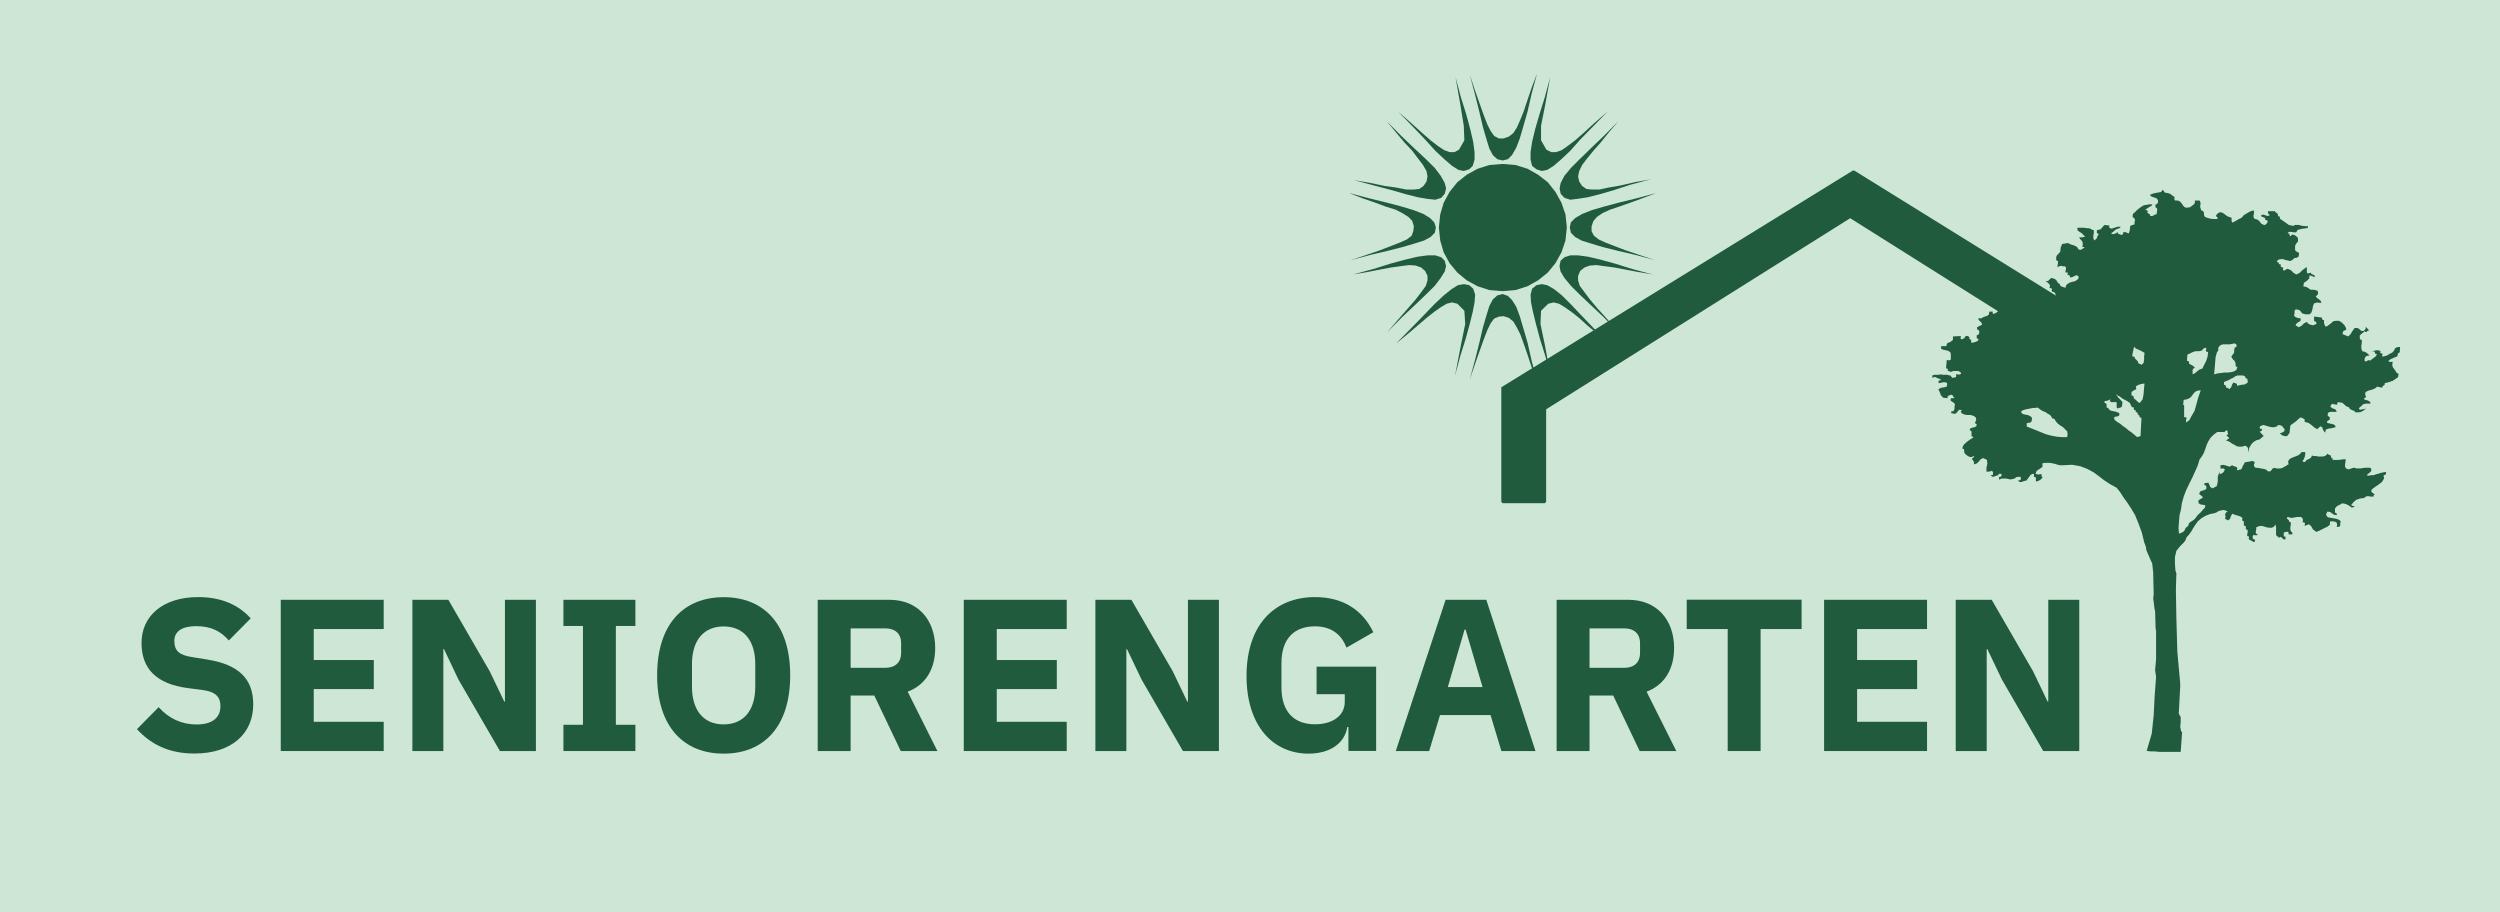
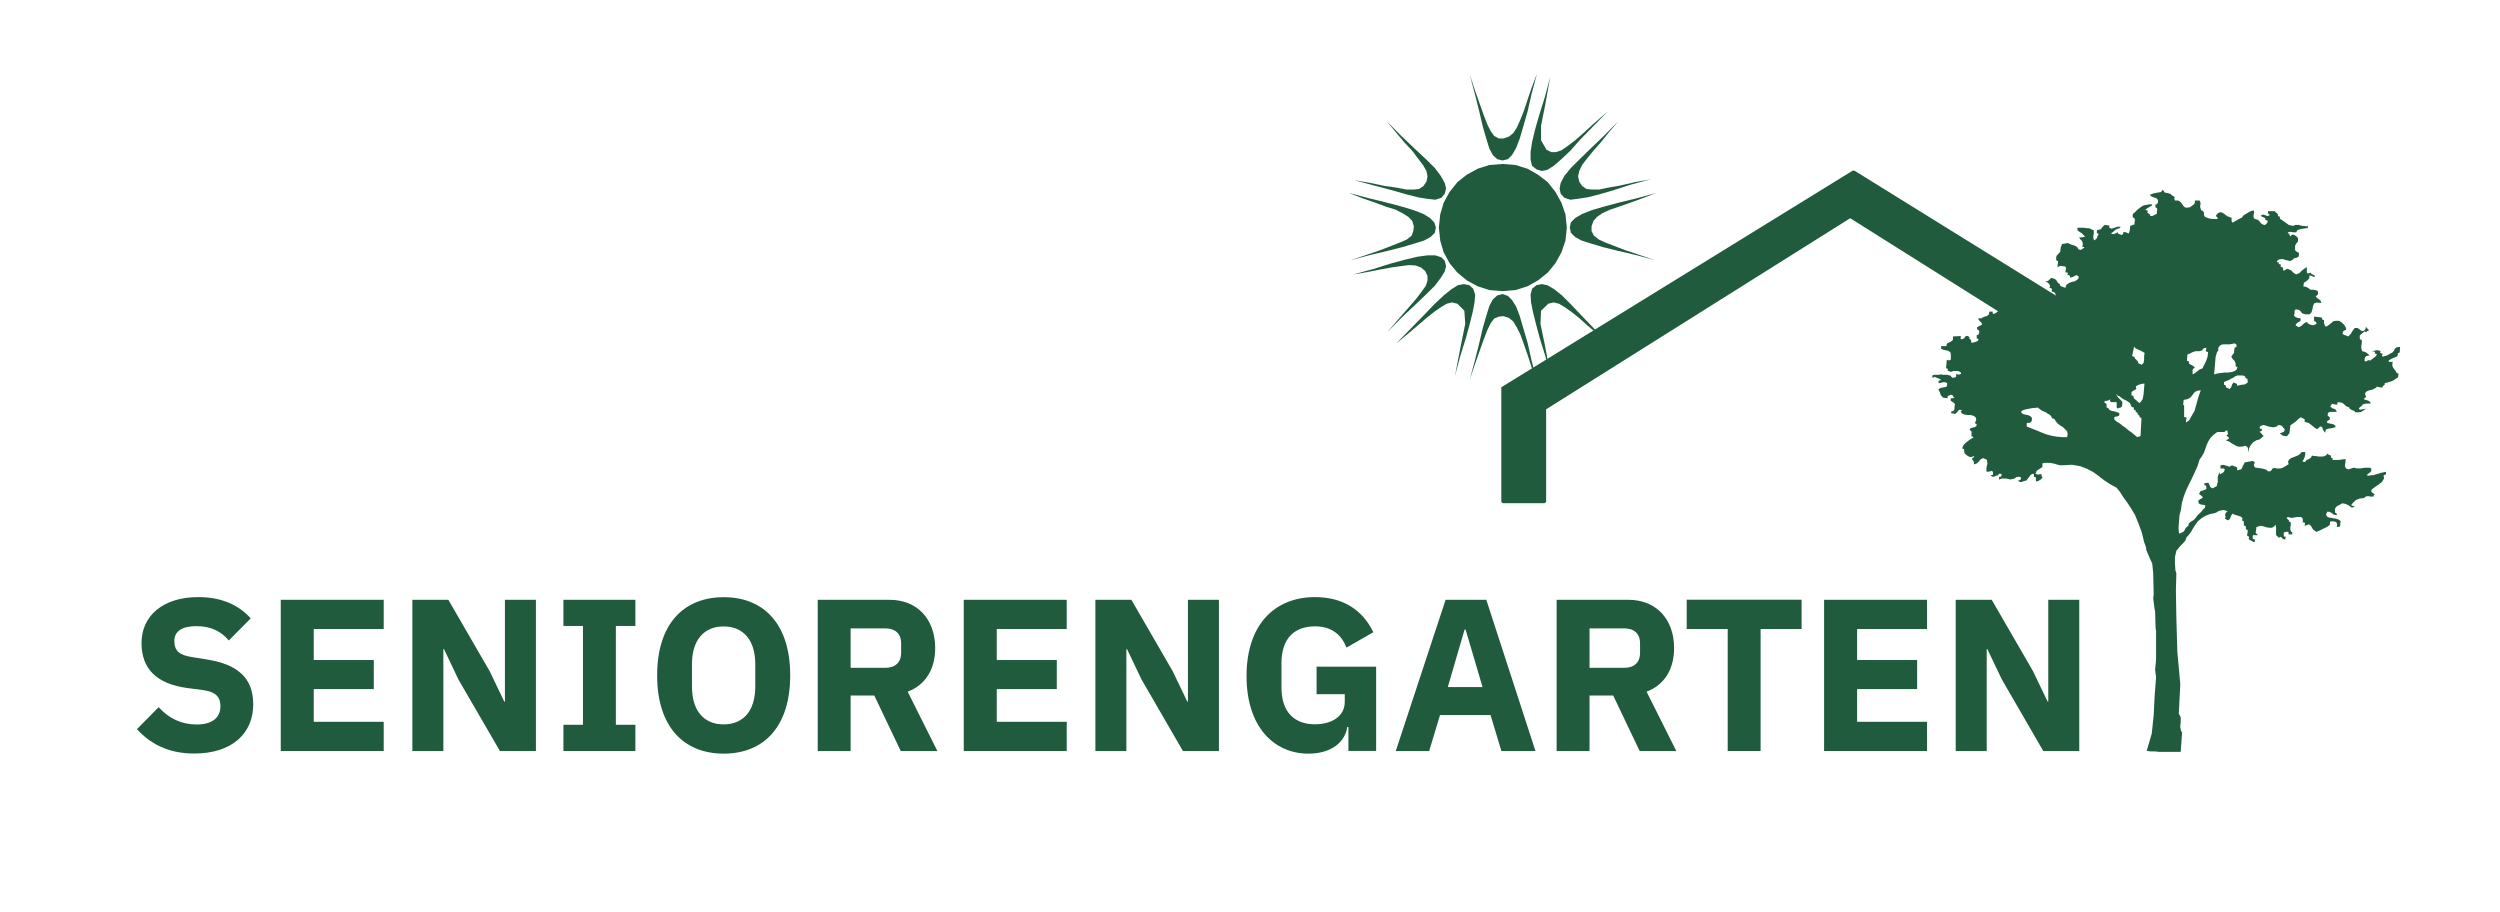
<svg xmlns="http://www.w3.org/2000/svg" viewBox="0 0 259.84 94.78">
  <g id="a" />
  <g id="b">
    <g id="c">
      <g>
-         <rect width="259.84" height="94.78" fill="#cee6d6" />
        <path d="M14.24,75.78l2.25-2.28c1.06,1.19,2.41,1.8,3.94,1.8,1.67,0,2.48-.74,2.48-1.89,0-.86-.36-1.49-1.83-1.69l-1.55-.2c-3.31-.43-4.82-2.05-4.82-4.69,0-2.81,2.21-4.77,5.9-4.77,2.37,0,4.17,.79,5.45,2.21l-2.28,2.3c-.74-.88-1.76-1.49-3.38-1.49-1.53,0-2.28,.58-2.28,1.53,0,1.08,.56,1.49,1.87,1.69l1.55,.25c3.22,.52,4.78,1.96,4.78,4.66,0,3.02-2.21,5.11-6.13,5.11-2.75,0-4.62-1.06-5.97-2.55" fill="#205b3e" />
        <polygon points="29.18 78.06 29.18 62.34 39.88 62.34 39.88 65.38 32.61 65.38 32.61 68.6 38.85 68.6 38.85 71.62 32.61 71.62 32.61 75.02 39.88 75.02 39.88 78.06 29.18 78.06" fill="#205b3e" />
        <polygon points="47.65 70.63 46.15 67.47 46.08 67.47 46.08 78.06 42.86 78.06 42.86 62.34 46.6 62.34 50.9 69.77 52.41 72.92 52.48 72.92 52.48 62.34 55.7 62.34 55.7 78.06 51.96 78.06 47.65 70.63" fill="#205b3e" />
        <polygon points="58.56 78.06 58.56 75.33 60.59 75.33 60.59 65.06 58.56 65.06 58.56 62.34 66.04 62.34 66.04 65.06 64.01 65.06 64.01 75.33 66.04 75.33 66.04 78.06 58.56 78.06" fill="#205b3e" />
        <path d="M78.5,71.37v-2.34c0-2.5-1.24-3.92-3.29-3.92s-3.29,1.42-3.29,3.92v2.34c0,2.5,1.24,3.92,3.29,3.92s3.29-1.42,3.29-3.92m-10.2-1.17c0-5.34,2.75-8.13,6.92-8.13s6.91,2.79,6.91,8.13-2.75,8.13-6.91,8.13-6.92-2.79-6.92-8.13" fill="#205b3e" />
        <path d="M92.01,69.41c1.01,0,1.65-.54,1.65-1.56v-.99c0-1.01-.63-1.55-1.65-1.55h-3.6v4.1h3.6Zm-3.6,8.65h-3.42v-15.72h7.46c2.9,0,4.75,2.03,4.75,5.02,0,2.12-.95,3.81-2.86,4.53l3.09,6.17h-3.81l-2.75-5.77h-2.46v5.77Z" fill="#205b3e" />
        <polygon points="100.17 78.06 100.17 62.34 110.87 62.34 110.87 65.38 103.6 65.38 103.6 68.6 109.84 68.6 109.84 71.62 103.6 71.62 103.6 75.02 110.87 75.02 110.87 78.06 100.17 78.06" fill="#205b3e" />
        <polygon points="118.65 70.63 117.14 67.47 117.07 67.47 117.07 78.06 113.85 78.06 113.85 62.34 117.59 62.34 121.89 69.77 123.4 72.92 123.47 72.92 123.47 62.34 126.69 62.34 126.69 78.06 122.95 78.06 118.65 70.63" fill="#205b3e" />
        <path d="M140.14,75.56h-.11c-.23,1.58-1.67,2.77-4.03,2.77-3.61,0-6.44-2.8-6.44-8.07s2.86-8.2,7.12-8.2c2.8,0,4.89,1.24,6.06,3.65l-2.79,1.6c-.47-1.22-1.44-2.21-3.27-2.21-2.12,0-3.49,1.22-3.49,3.83v2.52c0,2.61,1.38,3.83,3.49,3.83,1.71,0,3.09-.81,3.09-2.34v-.79h-2.93v-2.86h6.19v8.76h-2.88v-2.5Z" fill="#205b3e" />
        <path d="M152.33,65.44h-.11l-1.74,5.97h3.61l-1.76-5.97Zm3.72,12.62l-1.13-3.74h-5.25l-1.13,3.74h-3.47l5.18-15.72h4.23l5.11,15.72h-3.56Z" fill="#205b3e" />
        <path d="M168.82,69.41c1.01,0,1.64-.54,1.64-1.56v-.99c0-1.01-.63-1.55-1.64-1.55h-3.61v4.1h3.61Zm-3.61,8.65h-3.42v-15.72h7.46c2.9,0,4.75,2.03,4.75,5.02,0,2.12-.95,3.81-2.86,4.53l3.09,6.17h-3.81l-2.75-5.77h-2.46v5.77Z" fill="#205b3e" />
        <polygon points="182.99 65.38 182.99 78.06 179.57 78.06 179.57 65.38 175.31 65.38 175.31 62.33 187.25 62.33 187.25 65.38 182.99 65.38" fill="#205b3e" />
        <polygon points="189.59 78.06 189.59 62.34 200.29 62.34 200.29 65.38 193.02 65.38 193.02 68.6 199.26 68.6 199.26 71.62 193.02 71.62 193.02 75.02 200.29 75.02 200.29 78.06 189.59 78.06" fill="#205b3e" />
        <polygon points="208.07 70.63 206.56 67.47 206.49 67.47 206.49 78.06 203.27 78.06 203.27 62.34 207.01 62.34 211.31 69.77 212.82 72.92 212.89 72.92 212.89 62.34 216.11 62.34 216.11 78.06 212.37 78.06 208.07 70.63" fill="#205b3e" />
        <polygon points="160.7 42.54 160.7 52.16 160.56 52.3 156.18 52.3 156.04 52.16 156.04 40.25 192.57 17.73 192.59 17.73 192.71 17.73 192.73 17.73 214.87 31.46 214.84 31.75 210.08 33.8 209.97 33.8 192.3 22.68 160.7 42.54" fill="#205b3e" />
        <polygon points="159.75 39.59 159.19 38.17 158.77 36.88 158.38 35.76 158.02 34.76 157.65 34.03 157.29 33.42 156.84 33.05 156.28 32.86 155.78 32.91 155.3 33.11 154.94 33.59 154.6 34.28 154.24 35.21 153.82 36.38 153.32 37.8 152.76 39.45 153.32 37.36 153.77 35.57 154.13 34.03 154.49 32.8 154.8 31.79 155.16 31.12 155.61 30.71 156.17 30.56 156.73 30.76 157.15 31.18 157.59 31.88 157.96 32.86 158.32 34.09 158.77 35.62 159.19 37.49 159.75 39.59" fill="#205b3e" />
        <polygon points="159.19 9.13 158.77 10.36 158.38 11.54 158.01 12.46 157.65 13.27 157.29 13.83 156.84 14.19 156.28 14.39 155.78 14.39 155.3 14.13 154.94 13.63 154.6 12.96 154.24 12.04 153.82 10.86 153.32 9.44 152.76 7.76 153.32 9.88 153.77 11.68 154.13 13.21 154.49 14.44 154.8 15.45 155.16 16.12 155.61 16.54 156.17 16.68 156.73 16.54 157.15 16.12 157.59 15.36 157.96 14.39 158.32 13.16 158.77 11.59 159.19 9.75 159.75 7.65 159.19 9.13" fill="#205b3e" />
        <polygon points="156.17 17.04 157.51 17.15 158.77 17.54 159.86 18.16 160.87 18.94 161.67 19.95 162.29 21.07 162.71 22.29 162.85 23.64 162.71 25 162.29 26.23 161.67 27.35 160.87 28.33 159.86 29.14 158.77 29.75 157.51 30.15 156.17 30.26 154.8 30.15 153.57 29.75 152.45 29.14 151.47 28.33 150.66 27.35 150.05 26.23 149.69 25 149.55 23.64 149.69 22.29 150.05 21.07 150.66 19.95 151.47 18.94 152.45 18.16 153.57 17.54 154.8 17.15 156.17 17.04" fill="#205b3e" />
-         <polygon points="151.78 10.86 152.14 13.07 152.2 14.58 151.64 15.56 151.17 15.81 150.66 15.81 150.11 15.61 149.49 15.2 148.68 14.58 147.76 13.77 146.64 12.76 145.3 11.59 146.84 13.16 148.12 14.5 149.18 15.67 150.11 16.54 150.92 17.24 151.59 17.66 152.14 17.77 152.7 17.6 153.07 17.24 153.26 16.59 153.26 15.81 153.12 14.75 152.82 13.46 152.4 11.9 151.84 10.11 151.28 8.01 151.78 10.86" fill="#205b3e" />
        <polygon points="167.21 35.71 166.03 34.7 165 33.84 164.13 33.05 163.32 32.41 162.65 31.94 162.04 31.57 161.48 31.43 160.92 31.57 160.17 32.3 160.11 33.67 160.56 35.82 161.17 39.09 160.61 36.99 160.05 35.2 159.64 33.67 159.33 32.41 159.13 31.43 159.08 30.62 159.24 30.01 159.69 29.64 160.25 29.53 160.81 29.64 161.54 30.06 162.35 30.71 163.27 31.63 164.38 32.8 165.67 34.14 167.21 35.71" fill="#205b3e" />
        <polygon points="144.13 12.6 145.1 13.77 145.97 14.81 146.78 15.67 147.39 16.48 147.9 17.15 148.26 17.77 148.37 18.33 148.26 18.88 147.95 19.33 147.51 19.64 146.95 19.7 146.17 19.7 145.16 19.5 143.93 19.33 142.45 19.02 140.72 18.72 142.81 19.28 144.6 19.75 146.17 20.2 147.39 20.51 148.37 20.67 149.18 20.76 149.8 20.56 150.16 20.14 150.3 19.58 150.16 19.02 149.74 18.27 149.13 17.46 148.2 16.54 147.03 15.45 145.66 14.14 144.13 12.6" fill="#205b3e" />
-         <polygon points="171.79 28.53 170.25 28.27 168.94 28.02 167.77 27.8 166.73 27.66 165.92 27.55 165.25 27.6 164.69 27.8 164.24 28.16 164.02 28.67 164.02 29.14 164.19 29.7 164.64 30.31 165.25 31.12 166.03 32.05 167.04 33.16 168.21 34.53 166.68 32.97 165.31 31.68 164.19 30.62 163.27 29.7 162.6 28.89 162.2 28.22 162.09 27.66 162.2 27.1 162.6 26.74 163.21 26.54 164.02 26.54 165.06 26.68 166.37 26.99 167.9 27.41 169.69 27.97 171.79 28.53" fill="#205b3e" />
        <polygon points="140.21 20.06 141.64 20.62 142.95 21.07 144.04 21.48 145.05 21.79 145.77 22.16 146.39 22.55 146.78 22.96 146.95 23.52 146.89 24.03 146.72 24.5 146.22 24.89 145.52 25.2 144.6 25.56 143.43 26.01 142.03 26.49 140.35 27.05 142.45 26.49 144.24 26.07 145.77 25.68 147.03 25.31 148.01 25 148.68 24.64 149.13 24.19 149.24 23.64 149.07 23.11 148.63 22.66 147.95 22.24 146.95 21.85 145.72 21.48 144.18 21.07 142.34 20.62 140.21 20.06" fill="#205b3e" />
        <polygon points="172.15 20.06 170.67 20.62 169.44 21.07 168.27 21.48 167.35 21.79 166.54 22.16 165.98 22.55 165.62 22.96 165.42 23.52 165.42 24.03 165.67 24.5 166.17 24.89 166.84 25.2 167.77 25.56 168.94 26.01 170.37 26.49 172.04 27.05 169.95 26.49 168.16 26.07 166.59 25.68 165.36 25.31 164.38 25 163.72 24.64 163.27 24.19 163.16 23.64 163.27 23.11 163.72 22.66 164.44 22.24 165.42 21.85 166.68 21.48 168.21 21.07 170.06 20.62 172.15 20.06" fill="#205b3e" />
        <polygon points="140.6 28.53 142.14 28.27 143.43 28.02 144.6 27.8 145.61 27.66 146.47 27.55 147.14 27.6 147.7 27.8 148.12 28.16 148.37 28.67 148.37 29.14 148.2 29.7 147.76 30.31 147.14 31.12 146.33 32.05 145.36 33.16 144.18 34.53 145.72 32.97 147.09 31.68 148.2 30.62 149.13 29.7 149.74 28.89 150.16 28.22 150.3 27.66 150.16 27.1 149.8 26.74 149.18 26.54 148.37 26.54 147.34 26.68 146.03 26.99 144.49 27.41 142.7 27.97 140.6 28.53" fill="#205b3e" />
        <polygon points="168.21 12.6 167.21 13.77 166.37 14.81 165.61 15.67 164.95 16.48 164.44 17.15 164.14 17.77 164.02 18.33 164.14 18.88 164.44 19.33 164.89 19.64 165.42 19.7 166.23 19.7 167.15 19.5 168.41 19.28 169.89 18.94 171.6 18.63 169.5 19.19 167.77 19.75 166.23 20.2 165 20.51 163.94 20.67 163.21 20.76 162.6 20.56 162.21 20.14 162.1 19.58 162.21 19.02 162.6 18.27 163.27 17.46 164.19 16.54 165.31 15.45 166.68 14.14 168.21 12.6" fill="#205b3e" />
        <polygon points="145.1 35.71 146.33 34.7 147.34 33.84 148.26 33.05 149.07 32.41 149.74 31.94 150.36 31.57 150.91 31.43 151.48 31.57 152.2 32.3 152.29 33.67 151.84 35.88 151.22 39.09 151.78 36.99 152.34 35.2 152.76 33.67 153.07 32.41 153.26 31.43 153.32 30.62 153.12 30.01 152.71 29.64 152.15 29.53 151.53 29.64 150.86 30.06 150.05 30.71 149.07 31.63 147.95 32.8 146.64 34.14 145.1 35.71" fill="#205b3e" />
        <polygon points="160.56 10.11 160 11.9 159.55 13.46 159.24 14.75 159.08 15.81 159.08 16.59 159.24 17.24 159.69 17.6 160.25 17.77 160.81 17.66 161.48 17.24 162.29 16.54 163.21 15.67 164.25 14.5 165.56 13.16 167.1 11.59 165.73 12.77 164.64 13.77 163.72 14.58 162.9 15.2 162.29 15.62 161.73 15.81 161.23 15.81 160.73 15.56 160.17 14.58 160.17 13.07 160.61 10.86 161.12 8.01 160.56 10.11" fill="#205b3e" />
        <path d="M224.8,19.72h0l-.2,.24-.4,.07-.4,.08h0l-.33,.13h-.02v.02l.14,.15h0l.25,.1,.3,.1,.15,.19v.24l-.05,.1-.1,.1h-.11v.32h0l.14,.06,.05,.19-.05,.25h0v.19l-.19,.05h0l-.15,.1-.15,.05h-.19l-.02-.14h0l-.15-.11-.14-.1,.05-.19v-.02h-.06l-.05-.05h-.1l-.04-.04,.19-.14,.23-.15,.2-.1h0l.1-.15v-.02h-.32l-.27,.05-.3,.05h0l-.25,.15-.2,.15-.2,.15h0l-.2,.2-.15,.15-.1,.05h0l-.05,.16h0v.23h0l.19,.11,.05,.19-.05,.25h0v.19l-.44,.15h0l-.05,.46-.1,.34-.36-.14h-.22v.16l-.05,.05-.1,.09-.14-.05-.15-.05-.1-.05-.05-.14v-.02h-.02l-.1,.11-.14,.05-.15,.05h-.14l-.13-.09,.23-.14h0l.2-.2,.2-.1,.3-.1h0l.05-.11v-.02h-.32l-.3,.1-.3,.1-.24-.09v-.24h-.01l-.48-.06h0l-.2,.2-.2,.25-.4,.1h0v.31h.06l.05,.06h.05l.04,.04-.14,.19h0l-.05,.2-.1,.12-.19,.14-.09-.24v-.22l.05-.3h0v-.3h0l-.2-.06-.15-.1h0l-.2-.05h-.2l-.25-.05h-.7v.26h0l.2,.16h0l.25,.15,.18,.2h0l.18,.14-.13,.04-.15,.05h-.35v.02l.16,.23h0l.15,.15,.07,.25-.05,.35h.16l.04,.06v.04l-.14,.05h0l-.12,.1-.15,.05-.19-.05-.15-.25h0l-.3-.16h0l-.35-.1-.3-.15h0l-.6,.1h0l-.15,.36h0l-.05,.45-.27,.3-.1,.1h0l-.05,.16h0v.31h0l.19,.11v.17l-.05,.25h0v.23l.02-.02,.12-.1,.24-.05,.2,.05h.2l.1,.14v.15l-.05,.15h0v.21h.21l.04,.05-.05,.19v.02h.16l.05,.05,.05,.05v.16h.01l.25-.05h0l.2-.1,.19-.1,.24,.1v.24l-.15,.15-.25,.15-.25,.05h0l-.3,.1h0l-.2,.13h0l-.15,.15h0l-.05,.24-.19-.05-.25-.1-.14-.1-.02-.17h-.08l-.02-.05h-.06l-.04-.05-.05-.1h0l-.1-.15h0l-.1-.1h0l-.2-.1h0l-.25-.05h0l-.15,.15-.15,.15-.25,.05h-.04l.03,.02,.2,.1,.15,.15,.1,.17-.05,.25v.02h.16l.05,.05,.05,.05-.05,.14h0l.05,.11h0l.15,.06,.14,.05,.1,.29v.3l-.1,.35-.1,.29-.44-.05-.25-.15-.3-.2h0l-.45,.05-.14-.14-.1-.15h0l-.13-.06h-.01l-.25,.1h0l-.05,.21-.1,.1-.19,.05h0l-.14,.09-.09-.14h0l-.15-.15h0l-.2-.1-.2-.1-.2-.1h0l-.25-.1h0l-.25-.05-.17-.1h-.02l-.15,.2-.35,.1h0l-.25,.15h0v.31h0l.2,.11,.15,.1,.15,.15h0l.13,.09-.18,.09h-.49l-.2-.1-.1-.1h-.11l-.15,.05h0l-.1,.05h0l-.1,.28-.15,.2-.25,.2-.24,.1-.09-.05v-.19h-.35l-.05,.3-.19,.15-.35,.1h0l-.25,.15h-.31v.02l.05,.15h0l.15,.15,.15,.15,.05,.19-.19,.09-.2,.1h0l-.15,.1h0l.05,.24h.1l.05,.08h0l.04,.03v.24l-.05,.1-.1,.1h-.11v.36h.11l.05,.06,.04,.04-.09,.14-.2,.1-.2,.05-.2,.05-.09-.05v-.29h-.11l-.05-.06-.02-.05v-.15h0l-.1-.06-.1-.05h-.16l-.1,.1h0l-.05,.1-.14,.1-.15,.05-.09-.05-.05-.09,.05-.09h0v-.11h-.01l-.8,.04h-.01v.36l-.25,.2-.35,.15h0l-.1,.3h-.53v.27h0l.25,.11,.25,.05,.22,.05,.24,.15,.05,.22v.54l-.09,.05-.1,.05-.14-.05h-.09l-.08,.87h.11l.05,.06h.04l-.05,.14h0l.1,.07h0l.15,.05,.1,.05h.01l.25-.1h.5l.2,.1,.05,.05,.05,.05v.09l-.09,.05-.15,.05-.1-.05h-.17v.28l-.14,.05-.2,.05-.14-.09-.1-.15h0l-.15-.03-.2-.05h-.43l-.25-.05h0l-.2,.05h-.45l-.2,.05h-.01v.26h.02l.24-.1,.2,.1h0l.25,.1,.19,.09-.04,.04-.05,.05h-.16v.28h.02l.25-.05h0l.2-.05h.25l.17,.1-.02,.33-.29,.1-.35,.05h0l-.25,.15h0v.02l.15,.3,.1,.3h0l.25,.26h0l.43,.05h.02v-.16l.09-.1,.15-.05,.14-.05,.14,.05,.05,.1,.05,.1h0l.12,.05-.07,.04-.1,.02h-.15l-.1,.05h0v.21h0l.25,.16,.2,.19-.05,.3v.2l-.05,.15-.1,.1h-.16l-.05,.16h0l.1,.07h.15l.15,.05h.01l.2-.15h0l.15-.2,.14-.1,.24,.08-.05,.05-.05,.05h-.07l.02,.02,.15,.2h0l.25,.11h0l.35,.05h.33l.3,.1,.2,.15,.05,.24-.15,.37v.02h.1l.05,.05,.05,.05-.05,.19-.19,.1-.25,.05h0l-.2,.1h0l-.05,.16h0l.15,.06,.05,.09v.5h.11l.05,.06,.04,.04-.39,.24h0l-.33,.25h0l-.3,.28h0l-.15,.35h0v.02l.11,.05,.09,.05v.19h0l.05,.21h0l.15,.15h0l.2,.15h0l.23,.1h.11l.15-.05,.09-.05,.08,.09-.24,.14h0l.05,.16h0l.15,.2v.27h.02l.3-.11h0l.2-.2h0l.15-.2,.29-.15,.39,.19,.05,.39-.1,.43h0v.41h.22l.2-.04h0l.12-.05,.14,.1v.29l-.07,.05h-.18l.02,.02,.15,.15h.19l.2-.1,.25-.05h.01v-.11l.04-.04h.24l.04,.04v.14l-.05,.09-.1,.05h-.11v.28h.02l.25-.11h.45l.25,.05,.2,.05h0l.25-.05,.2-.05h0l.17-.15h.15l.1-.05,.15,.05,.09,.05v.09l-.05,.1h0v.05l-.09,.05h-.18l.02,.02,.15,.15h.22l.25-.1,.25-.05h0l.15-.21,.15-.2,.15-.2,.24-.1,.09,.05v.29h.15l.05,.11v.36h.01l.23-.05h0l.25-.15h0l.15-.15h0l.05-.1h0v-.02l-.1-.05v-.24h-.17l-.2,.04-.15-.05-.11-.05,.12-.29,.3-.2,.3-.2h0v-.38l.24-.05h.55l.25,.05,.25,.05,.3,.1,.23,.05h.31l.95-.05,.85,.15,.73,.28,.65,.35,.61,.45,.52,.4h0l.61,.4,.65,.35,.35,.43,.35,.55,.4,.55,.43,.65,.4,.68,.35,.86,.35,.95,.25,1.03,.1,.25,.05,.15,.05,.2v.15h0l.38,.89,.25,.55,.1,.95,.05,2.29-.05,.35h0l.15,1.19h0l.05,.15,.05,1.79,.05,.3v2.94l-.1,1.1h0l.1,.73-.15,1.99-.1,2.01-.2,1.88-.52,1.78v.02h0l.4,.05h.43l.45,.05h2.25l.15-2.1h-.1l-.1-.5,.05-.5h0v-.5h0l-.2-.38,.15-2.84v-.3h0l-.3-3.29-.1-3.47-.05-2.94,.05-1.73h0l-.1-.31-.05-.7v-.68l.15-.65,.4-.5,.2-.2,.2-.2,.15-.2h0l.1-.3,.25-.27h0l.25-.35h0l.2-.35,.23-.35,.25-.35,.35-.3,.4-.25,.5-.2,.25-.05,.25-.05h0l.2-.08h0l.23-.15,.25-.05,.2-.05,.25,.05,.23,.14-.18,.06h0l-.1,.21h0l.05,.26-.05,.2h0l.3,.16h.01l.2-.15h0l.1-.3,.14-.24,.39,.15,.2,.05,.28,.1,.19,.15-.05,.24h0l.1,.06h0l.09,.05v.44h.11l.05,.06,.05,.05v.25h0l.19,.11v.19l-.05,.25v.18h.11l.05,.06h.04l-.05,.24h0l.15,.11,.2,.1,.15,.1h.12l.05-.26h-.11l-.05-.06h-.05l-.04-.05v-.24l.05-.09,.08-.06v.05h.38v-.08h0l-.19-.11v-.19l.05-.25h0v-.19l.24-.1,.25-.05,.27,.05,.3,.1h0l.3,.05h.26l.2-.1h0l.19-.23,.05,.32v.78h0l.3,.26h.01l.19-.09,.09,.09,.15,.15h0l.2,.05h.01l.05-.31h-.16l-.04-.06v-.36l.14-.05h.08l.1-.05,.14,.05,.04,.05v.19h.38v-.25h-.1l-.1-.25v-.25l.05-.25h0v-.26h-.06l-.05-.06h-.05l-.04-.05v-.14h-.06l-.05-.06-.05-.05h-.05v-.09l.05-.05,.04-.05,.19,.05,.25,.05h0l.25-.05,.25-.05h.45l.15,.15,.05,.19-.05,.2v.02h.16l.05,.05,.05,.05-.05,.24v.02h.02l.44-.16,.22,.19,.2,.35h0l.35,.25h.01l.35-.15,.4-.2,.4-.2h0l.25-.2h0v-.3l.09-.05h.22l.25,.05,.14,.1,.05,.19-.05,.25h.02l.3-.04h0l.05-.16h0v-.2l.05-.2h0l-.2-.16h0l-.3-.1h0l-.3-.05-.28-.05-.25-.05-.14-.14-.05-.19,.14-.26,.29,.05,.17,.12,.2,.15h0l.3,.05h.01v-.16h0l-.1-.06-.09-.05v-.42l.2-.24,.3-.15,.25-.15,.3,.05,.25,.1,.25,.15,.2,.15h.01l.28-.1h.03l-.03-.02-.1-.05h-.08l-.1-.05-.09-.04,.24-.29,.28-.25,.4-.15,.45-.05h0l.15-.15,.25-.05,.25,.05h.32v-.11l.05-.05,.05-.05h.01v-.02l-.06-.05-.15-.1-.14-.15,.05-.21,.2-.15,.2-.15,.23-.15h0l.2-.15,.2-.15h0l.15-.21h0l.1-.2h0l-.05-.3,.04-.04h.05l.1-.05h.06v-.28h-.01l-.25,.05-.25,.05h0l-.3,.1-.23,.05h0l-.25,.1h-.25l-.25,.05-.22-.05,.13-.13,.2-.15h0l.15-.15h0v-.26h0l-.15-.09h-.41l-.25,.02-.25,.05h-.5l-.17-.07h0l-.2,.02h0l-.25,.1-.2,.05-.24-.1-.1-.17v-.25l.05-.3h0v-.25h-.01l-.35,.04-.35,.05h-.64v-.19h-.1l-.02-.05h0l-.05-.05v-.15h0l-.1-.06-.15-.05-.1-.1h-.02l-.1,.15-.19,.1-.2,.05h-.45l-.2-.05h-.25l-.2-.05h-.01l-.1,.21-.22,.15-.25,.1h0l-.14,.2h-.14l-.1-.05-.04-.04,.14-.19h0l.1-.25,.05-.25h0v-.25h-.38l-.15,.19-.2,.15-.25,.1-.25,.1-.25,.1h0l-.2,.15h0l-.1,.2h0l.05,.3-.14,.05h0l-.12,.1-.2,.1-.15,.1-.25,.07h-.4l-.2-.07h0l-.2,.07h0l-.1,.15-.14,.15h-.24l-.15-.15h0l-.25-.1h0l-.28-.05-.3-.05-.3-.03-.14-.1-.05-.19,.1-.3h0l-.25-.11h0l-.25,.05-.3,.05-.25,.05h0l-.1,.21-.1,.15h0l-.07,.2-.1,.17h-.1l-.15,.05h0l-.1,.05-.09-.09,.05-.17h0l-.15-.12h0l-.2-.05-.2-.1h-.01l-.25,.15-.3-.1h0l-.35-.1h0l-.3,.05h0v.34h.36l.09,.1-.05,.14-.1,.15-.15,.1-.19,.1-.04-.04v-.05h0l-.02-.05v-.12l-.03,.08-.15,.45h0v.51l-.1,.45-.44,.24-.24-.14-.1-.25-.1-.2h-.01l-.4,.05h0v.21h.11l.04,.06,.05,.05v.29l-.25,.12-.35,.1h0l-.15,.26h0v.02l.4,.34-.14,.14-.2,.1h0l-.15,.15h0l.05,.26h0l.2,.11h0l.3,.05,.19,.05-.05,.24-.2,.2-.2,.25-.2,.18h0l-.2,.2h0l-.17,.25-.2,.2-.25,.15-.25,.2h0l-.05,.25-.14,.1h0l-.15,.15h0l-.1,.21-.05,.1-.15,.1-.2,.1-.18,.05-.05-.59,.05-.65,.05-.65,.15-.58,.1-.7,.2-.7,.25-.65,.3-.63,.3-.6,.3-.65h0l.28-.63h0l.2-.65,.25-.35,.2-.35h0l.15-.4,.15-.45,.15-.33,.25-.4,.3-.3,.4-.3h.79v-.1h.05l.05-.05h.14l.04,.04v.15h0l.05,.15-.05,.09-.1,.05h-.02v.02l.3,.29-.34,.24h-.02l.03,.02,.2,.05,.2,.1,.2,.15h0l.25,.13,.25,.15h0l.25,.05h.28l.35-.1,.19,.1,.1,.14v.5l.02-.1,.1-.4,.2-.35,.25-.28,.35-.2,.25-.05h0l.15-.1,.15-.15,.15-.1h.01v-.02l-.41-.44,.04-.04h.05l.05-.05h.06l.05-.16v-.02h-.06l-.05-.05h-.1l-.04-.05v-.14l.1-.1,.15-.05,.14-.05,.33,.1,.35,.1h0l.35,.05h0l.4-.1h0v-.1h.1l.05-.05,.24,.05,.15,.1,.1,.15h0l.14,.15-.05,.19-.1,.1-.15,.05-.2,.1h-.02l.02,.02,.15,.1,.15,.1h0l.2,.05h.24l.25-.31h0l.05-.41,.05-.4,.35-.25,.25-.18h0l.25-.25,.24-.15,.29,.15,.1,.05v.27h0l.4,.11,.28,.2,.3,.25,.3,.2h.02l.34-.3,.19,.1,.05,.19h0l.1,.2h0l.15,.15,.02,.02v-.03l.05-.29,.29-.1,.35-.05h0l.38-.1h0l-.05-.17h0l-.15-.11h0l-.17-.05h0l-.25-.05-.2-.05-.09-.07,.05-.14,.25-.15h0v-.26h-.06l-.05-.06-.05-.05h-.05v-.24l.09-.14,.2-.05h.65v-.02l-.16-.25h0l-.3-.1-.22-.19,.19-.29,.12,.05h.15l.1,.05h.17v-.16l.05-.09h.1l.35,.05,.2,.15,.2,.2h0l.35,.15,.05,.14h0l.2,.11h0l.25,.1,.15,.15h.34l.25-.05h0l.25-.15h0l.2-.15,.06-.05-.08,.02-.15,.05h-.15l-.15,.05h-.14l-.09-.14,.14-.14,.15-.1h0l.1-.15,.15-.05,.2-.05h.46v-.16h0l-.1-.06-.15-.1h0l-.2-.05-.15-.05-.09-.09,.04-.02,.2-.15h0l-.1-.31,.05-.19,.15-.1,.2-.09,.25-.05h0l.25-.1h0l.2-.1h0l.15-.15,.14,.05h.13l.1,.05h.17l.05-.15,.15-.1,.05-.05h0v-.15l.39-.1,.45-.15h0l.3-.2,.25-.18h0l.05-.36h-.06l-.05-.06h-.05l-.05-.05-.15-.25h0l-.2-.25-.1-.25,.05-.35v-.02h-.36l-.09-.09,.24-.19,.35-.15,.35-.15h0l.05-.28,.05-.05,.1-.05h0l.05-.05h0v-.11l.03-.4v-.02h-.19l-.2,.05h0l-.15,.1h0l-.05,.16-.2,.25-.25,.13-.35,.2-.39,.1-.09-.04v-.09l.05-.1h0v-.08h-.11l-.1-.06-.05-.05,.05-.14h0l-.1-.06h-.1l-.13-.05h0l-.5,.1-.13,.03h.28l.04,.05h.05v.19h.11l.05,.04,.04,.04-.1,.19-.2,.15-.2,.15-.2,.15-.19-.05h0l-.15,.1-.14,.05-.09-.09v-.19l.05-.15,.14-.14,.2-.05h.13l-.02-.02-.15-.15h0l-.15-.13h0l-.2-.1h0l-.24-.05-.1-.29v-.3l.05-.3h0v-.3h-.11l-.05-.06-.05-.05v-.34l.15-.15,.2-.15h0l.14-.14,.14,.09h.01l.05-.02h0l.1-.1,.15-.05h.02v-.02l-.32-.35-.02-.02v.18l-.1,.15-.1,.1-.19,.02-.14-.07-.15-.15h0l-.2-.1h-.27l-.23,.31h0l-.2,.33-.24,.24-.49-.2-.1-.05v-.09l.05-.1h0v-.1l.34-.17h0l-.05-.21h0l-.15-.26-.25-.25h0l-.3-.2h-.31l-.3,.05h0l-.23,.21-.2,.15-.2,.15-.14,.05-.09-.09-.1-.3v-.3h-.11l-.05-.06-.05-.05v-.14h0l-.81-.11h-.01v.47h.06l.05,.06h.05l.05,.05,.05,.14-.09,.09-.15,.05-.14,.05-.2-.05-.17-.05-.15-.1-.1-.15h-.01l-.3,.15h0l-.25,.25-.29,.15-.34-.19,.1-.19,.2-.15,.2-.1h0l.05-.26h0v-.02l-.31-.05-.25-.1-.14-.14,.05-.24h0v-.25l.05-.1,.1-.07,.34,.07,.15,.15,.15,.2h0l.35,.1h.41l.18-.15h0l.1-.26h0l.05-.23h0l.05-.25,.1-.24,.29-.1,.45,.05h.02v-.02l-.1-.25h0l-.3-.21-.19-.19,.24-.24h0v-.21h0l-.05-.15h0l-.2-.06-.2-.05h-.33l-.2-.15h0l-.25-.15h0l-.29-.03,.05-.38,.3-.2h0l.25-.25h0l.05-.34,.51,.19h.02v-.16h0l-.2-.11h0l-.15-.05-.05-.14h-.01l-.32,.09-.09-.14v-.52h-.02l-.25,.16h0l-.25,.2h0l-.25,.25-.34,.15-.3-.2-.25-.25h0l-.35-.15h0l-.37,.2-.09-.05v-.29h-.11l-.1-.06-.05-.05,.05-.19h-.11l-.1-.06h-.04l.04-.16h-.15l-.05-.06-.04-.04,.19-.19,.25-.05h.2l.3,.1h0l.25,.05,.18,.05h0l.25-.1h0l.2-.2,.29-.05h0l.15-.1h0l.05-.16h0v-.25h0l-.15-.06-.15-.1-.1-.1v-.49l.15-.25,.15-.17h0v-.36h0l-.15-.16h0l-.2-.15h0l-.25-.05h-.01l-.19,.19-.04-.09h0l-.05-.05v-.15h-.11l-.02-.05h0l-.06-.04,.18-.09h.2l.25,.05h.26l.15-.25,.35-.1,.35-.05,.35-.05h.01v-.23h-.02l-.14,.06-.2-.05h-.2l-.2-.05-.15-.05h-.41l-.2,.1-.45-.1-.28-.2-.35-.25-.3-.2v-.22h-.11l-.05-.06-.05-.05v-.14h0l-.1-.11h0l-.15-.1-.05-.1h-.73v.26h.06l.05,.06,.05,.05,.04,.04-.23,.09-.19-.05-.23-.1h0l-.25,.05h-.01v.02l.05,.15h0l.2,.06,.17,.1v.17h.06l.1,.06h.05l.04,.05v.14l-.1,.14-.1,.1-.17,.05-.29-.15-.15-.2h0l-.2-.2h0l-.35-.1-.1-.17v-.19l.05-.25h0v-.25h-.02l-.25,.04h0l-.3,.15h0l-.25,.15-.25,.15h0l-.2,.25-.27,.13h0l-.35,.2-.34,.19-.1-.14v-.37h0l-.2-.06-.25-.1-.2-.15-.2-.15h0l-.2-.1h-.19l-.2,.1h0l-.2,.26h0v.02l.06,.05,.1,.1,.04,.05-.04,.11h-.34l-.35-.02-.35-.1-.25-.1-.1-.19v-.25h0l-.1-.16h0l-.2-.1-.1-.34,.05-.4h0l-.1-.26h-.5v.25l-.1,.15-.2,.15-.2,.15-.35,.05-.2-.05-.15-.15-.1-.15-.1-.15-.15-.15h0l-.2-.1h-.3l-.07-.09v-.3h0l-.2-.11-.2-.17h0l-.25-.1h0l-.35-.05h0Zm5.38,18.6l.05-.6,.05-.61,.15-.52,.1-.1,.03-.1v-.25l.15-.2,.15-.1,.2-.05h.7l.25-.05,.25-.05,.1,.05,.1,.1v.2l-.2,.1-.05,.25v.25l-.1,.15-.2,.28,.15,.25,.2,.2,.1,.25v.25l.05,.1h.15l-.1,.3-.2,.15-.3,.1-.4,.05h-.35l-.4,.05-.38,.05-.3,.1,.05-.6Zm-8.38-2.29l.2,.2,.35,.15,.3,.15,.25,.15-.05,.35v.33l-.05,.35-.2,.2-.35-.15-.05-.2-.15-.15-.15-.15-.05-.15-.05-.05h-.05l-.1-.03h-.05l.2-1Zm7.02,.41h0l.15-.15,.1-.1,.24-.05v.14l-.05,.15h0l.05,.11h0l.19,.05-.05,.47-.15,.45-.2,.4-.2,.4-.3,.1h0l-.25,.2-.25,.2-.21,.09v-.43l.05-.14,.17-.1h.01v-.02l-.14-.15h0l-.25-.15-.19-.1-.05-.24h0l-.05-.06h-.14l.05-.66,.24-.1h0l.3-.15,.3-.1h.38l.25-.05Zm2.33,3.26l.25-.1,.25-.1,.25-.15,.2-.08,.2-.15,.25-.1h.58l.1,.05,.1,.05,.05,.05v.13h.05l.05,.05h.1l.05,.4-.3,.2-.4,.05-.43,.1v-.2l-.35-.15-.15,.2-.1,.3-.2,.2-.1-.1-.15-.05-.1-.05v-.15l-.05-.05-.05-.05h-.1v-.3Zm-9.61,1.06l.1-.1,.1-.05,.15-.1,.15-.05-.05-.3,.25-.15,.3-.1,.35-.05-.05,.55-.05,.6-.1,.5-.3,.38-.2-.13-.2-.2-.2-.15-.05-.25h-.05l-.05-.05h-.1v-.35Zm5.43,.8l.3-.05,.25-.1,.2-.15,.15-.2,.15-.2,.15-.15,.22-.1,.35-.05-.25,.71-.2,.73-.2,.71-.38,.65-.1,.2-.1,.15-.15,.1-.15,.1v-.3l.05-.1v-.1l-.1-.05h-.15v-1.26h-.1l.05-.53Zm-6.77,.83h.1l.15-.05,.1-.1,.05-.45-.2-.23-.25-.25-.2-.3h.1l.05,.1,.05,.05h.1l.4,.3,.4,.2,.33,.23,.15,.35,.05,.05,.1,.05h.1v.2l.05,.05,.05,.05h.1v.15l.05,.05h.05l.05,.05h.05v.15l.05,.05,.05,.05,.05,.05h.05v.15l.05,.05h.05l.05,.05h.05l-.1,1.89-.35,.1-.3-.25-.3-.25-.3-.2-.28-.25-.3-.2-.3-.25-.3-.18-.3-.25v-.25l.15-.05h.1l.15-.05,.1-.05,.05-.2-.1-.1-.15-.05-.1-.05-.25-.05-.25-.05-.2-.1-.1-.15-.05-.05h-.05l-.05-.05h-.05v-.35l-.05-.05-.05-.05h-.1v-.23h.2l.15-.05,.15-.05,.1-.1-.05,.23,.15,.1h.55v.51l.05,.15,.15-.05Zm-6.46,2.99l-.55-.1-.55-.15-.5-.2-.48-.2-.51-.2-.5-.2v-.33l.1-.05h.15l.15-.05,.1-.1,.05-.25-.05-.2-.15-.1-.2-.1-.25-.05-.25-.05-.15-.1-.1-.15,.1-.1,.2-.1,.2-.05,.25-.05,.25-.05,.25-.05h.25l.23-.05,.2,.15,.2,.15,.2,.1,.25,.1,.2,.15,.2,.1,.15,.15,.1,.2,.05,.05h.1l.05,.05h.05l.15,.25,.2,.23,.27,.2,.25,.15,.25,.25,.2,.2,.05,.3-.05,.3h-.6l-.53-.05Z" fill="#205b3e" />
      </g>
    </g>
  </g>
</svg>